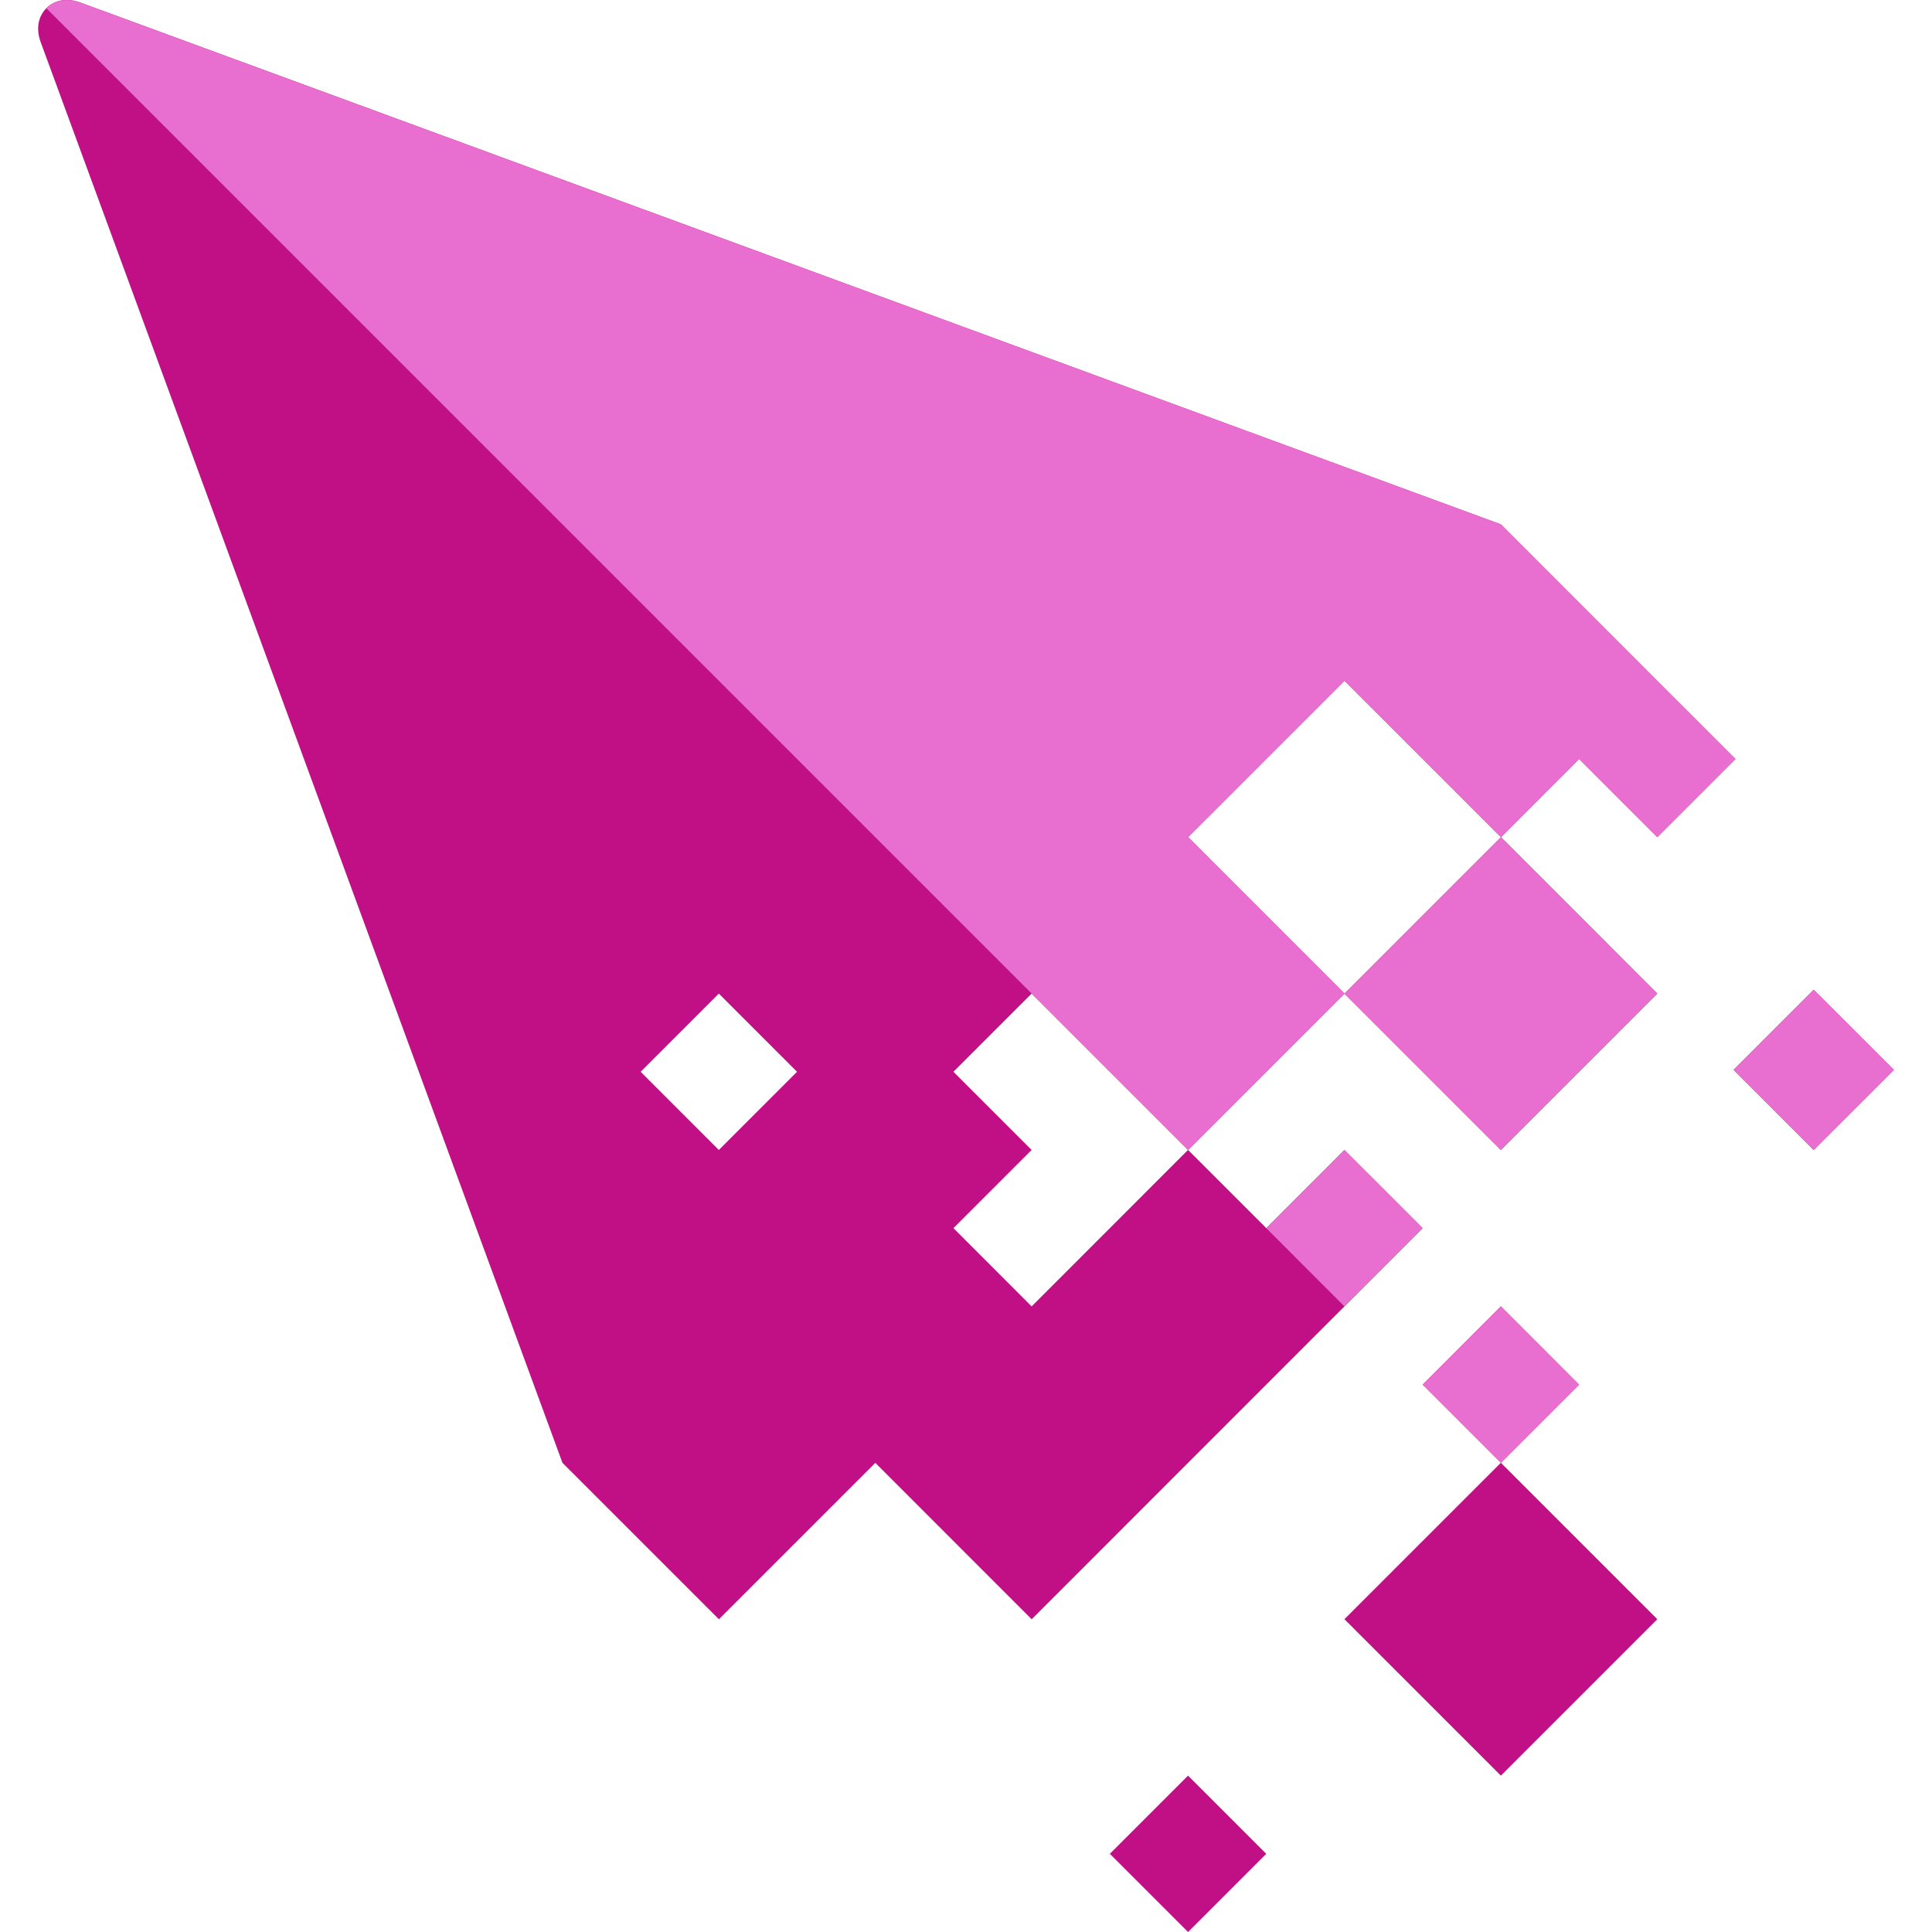
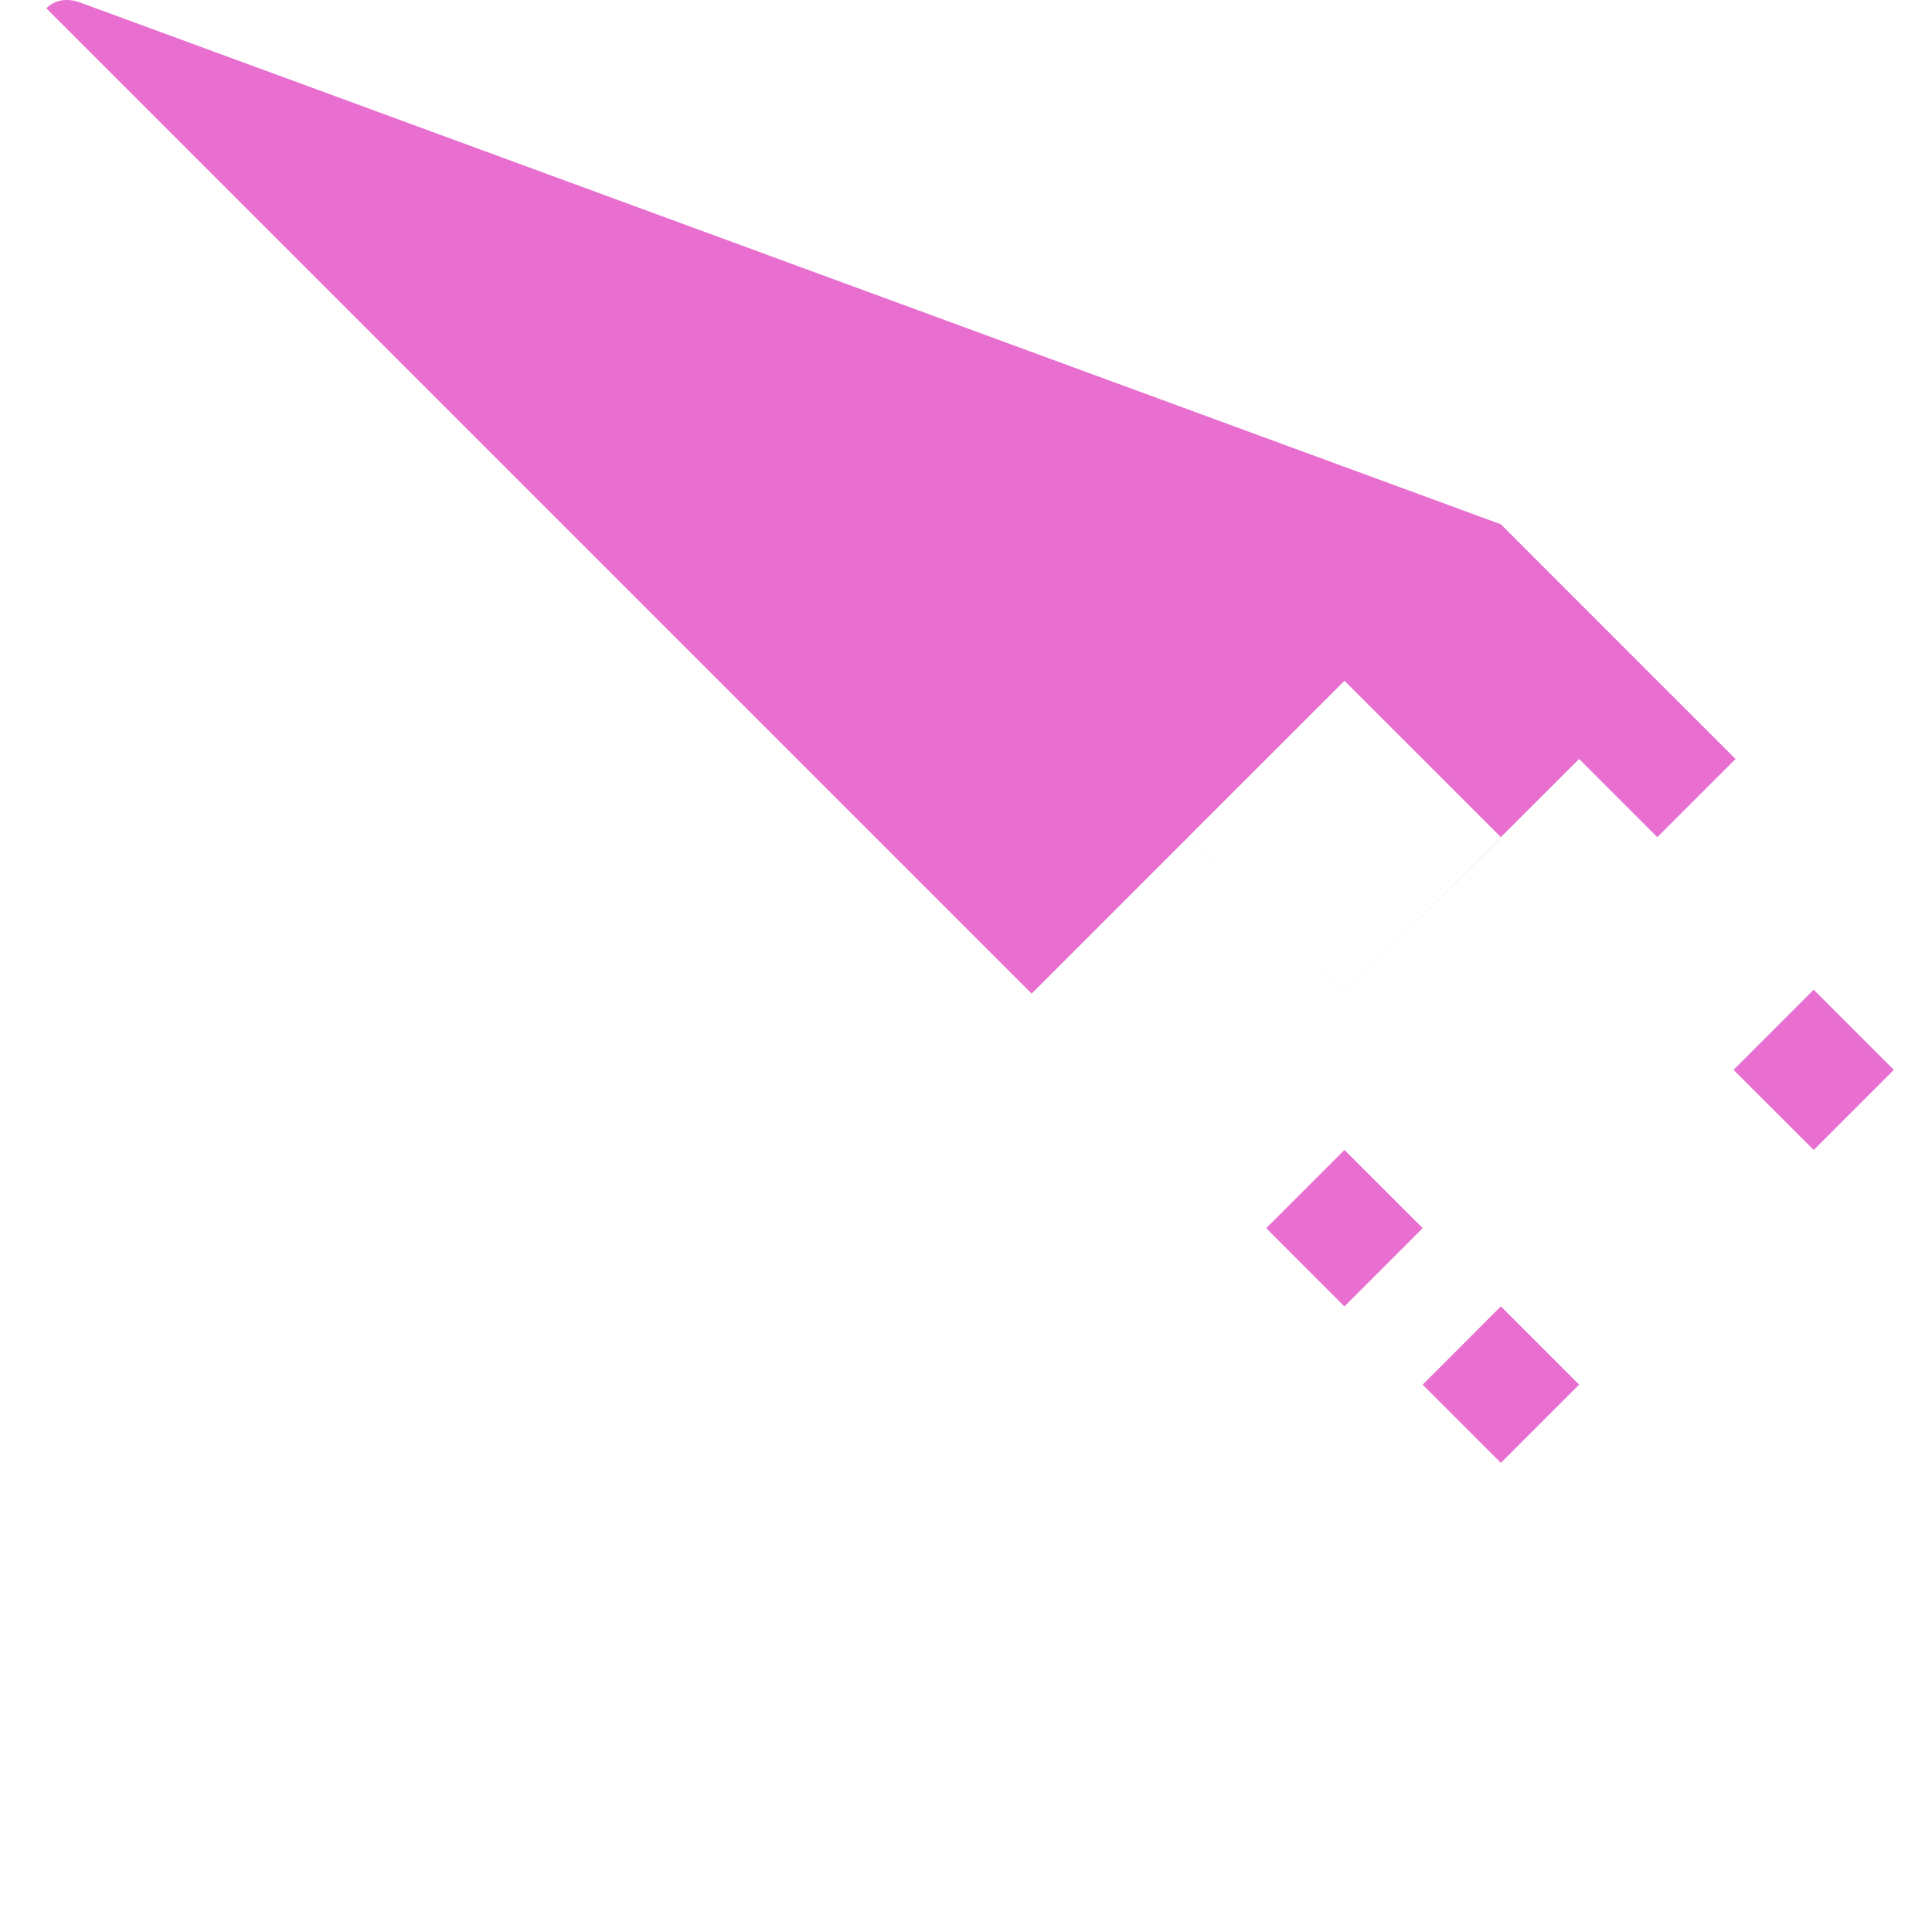
<svg xmlns="http://www.w3.org/2000/svg" xmlns:xlink="http://www.w3.org/1999/xlink" version="1.1" id="Calque_1" x="0px" y="0px" width="32px" height="32px" viewBox="0 0 32 32" enable-background="new 0 0 32 32" xml:space="preserve">
  <g>
    <g>
      <defs>
-         <path id="SVGID_5_" d="M24.859,19.047l2.591-2.591l-2.589-2.59l-2.591-2.591l-2.591,2.591l2.59,2.591L24.859,19.047z      M28.745,12.571l-1.295,1.295l-1.295-1.295l-1.294,1.295l-2.592,2.591l-2.59,2.59l1.295,1.295l1.294-1.295l1.296,1.295     l-1.296,1.296l-2.59,2.591l-2.59,2.591l-2.59-2.591l-2.591,2.591l-2.591-2.591L0.674,0.698c-0.08-0.217-0.045-0.422,0.094-0.562     c0.139-0.14,0.344-0.174,0.561-0.095L24.86,8.685l2.589,2.591L28.745,12.571z M24.859,29.41l2.591-2.591l-2.591-2.591     l1.295-1.295l-1.295-1.296l-1.295,1.296l1.295,1.295l-2.591,2.591L24.859,29.41z M30.04,16.393l-1.327,1.327l1.327,1.327     l1.328-1.327L30.04,16.393z M18.383,30.705l1.295-1.295l1.295,1.295L19.678,32L18.383,30.705z M10.611,17.752l1.295-1.295     l1.295,1.295l-1.295,1.295L10.611,17.752z M15.792,17.752l1.295-1.295l2.59,2.59l-2.59,2.591l-1.295-1.296l1.295-1.295     L15.792,17.752z" />
-       </defs>
+         </defs>
      <use xlink:href="#SVGID_5_" overflow="visible" fill-rule="evenodd" clip-rule="evenodd" fill="#C10F86" />
      <clipPath id="SVGID_2_">
        <use xlink:href="#SVGID_5_" overflow="visible" />
      </clipPath>
    </g>
    <g>
      <defs>
-         <path id="SVGID_7_" d="M24.859,13.865l1.296-1.294l1.295,1.295l1.296-1.295l-1.296-1.295l-2.591-2.592L1.328,0.042     c-0.217-0.079-0.421-0.045-0.56,0.095l16.32,16.32l2.59,2.59l2.59-2.59l2.591,2.59l2.591-2.59L24.859,13.865z M23.564,20.342     l-1.296-1.295l-1.295,1.295l1.295,1.296L23.564,20.342z M24.859,21.638l-1.295,1.296l1.295,1.295l1.296-1.295L24.859,21.638z      M28.713,17.72l1.328,1.327l1.327-1.327l-1.328-1.327L28.713,17.72z M19.678,13.866l2.591-2.59l2.59,2.589l-2.591,2.592     L19.678,13.866z" />
+         <path id="SVGID_7_" d="M24.859,13.865l1.296-1.294l1.295,1.295l1.296-1.295l-1.296-1.295l-2.591-2.592L1.328,0.042     c-0.217-0.079-0.421-0.045-0.56,0.095l16.32,16.32l2.59-2.59l2.591,2.59l2.591-2.59L24.859,13.865z M23.564,20.342     l-1.296-1.295l-1.295,1.295l1.295,1.296L23.564,20.342z M24.859,21.638l-1.295,1.296l1.295,1.295l1.296-1.295L24.859,21.638z      M28.713,17.72l1.328,1.327l1.327-1.327l-1.328-1.327L28.713,17.72z M19.678,13.866l2.591-2.59l2.59,2.589l-2.591,2.592     L19.678,13.866z" />
      </defs>
      <use xlink:href="#SVGID_7_" overflow="visible" fill-rule="evenodd" clip-rule="evenodd" fill="#E86ED0" />
      <clipPath id="SVGID_4_">
        <use xlink:href="#SVGID_7_" overflow="visible" />
      </clipPath>
    </g>
  </g>
</svg>